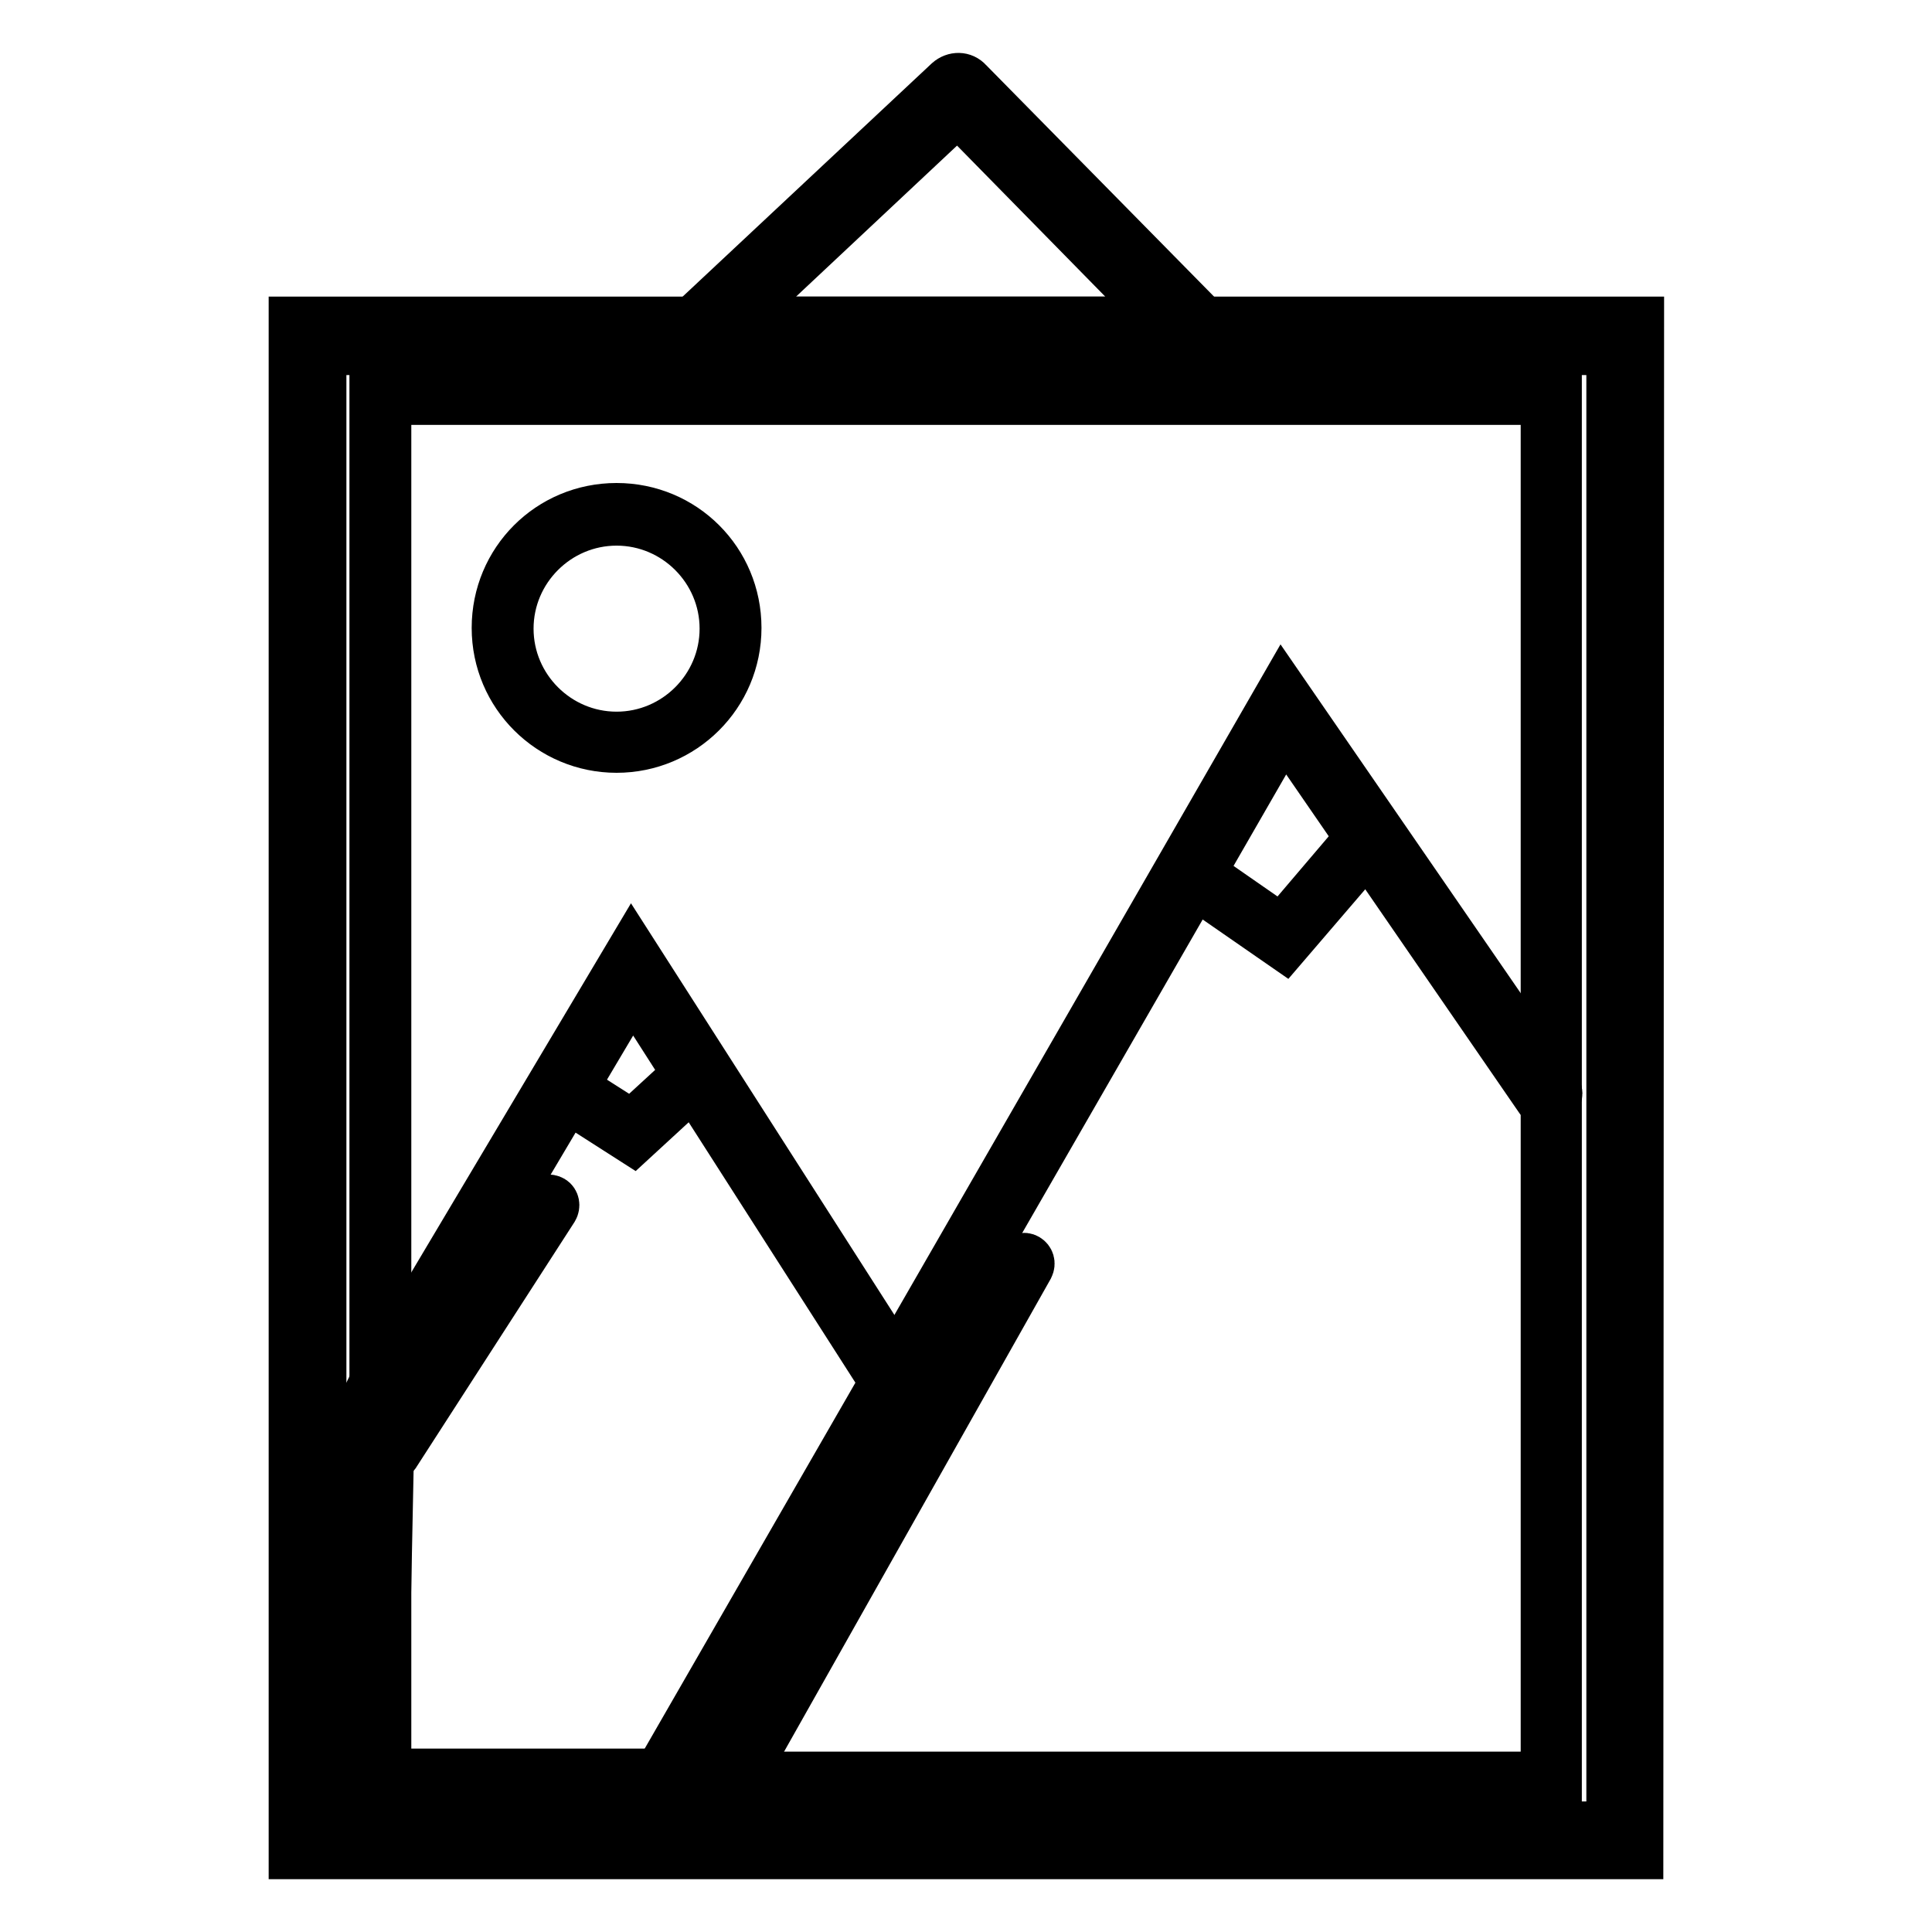
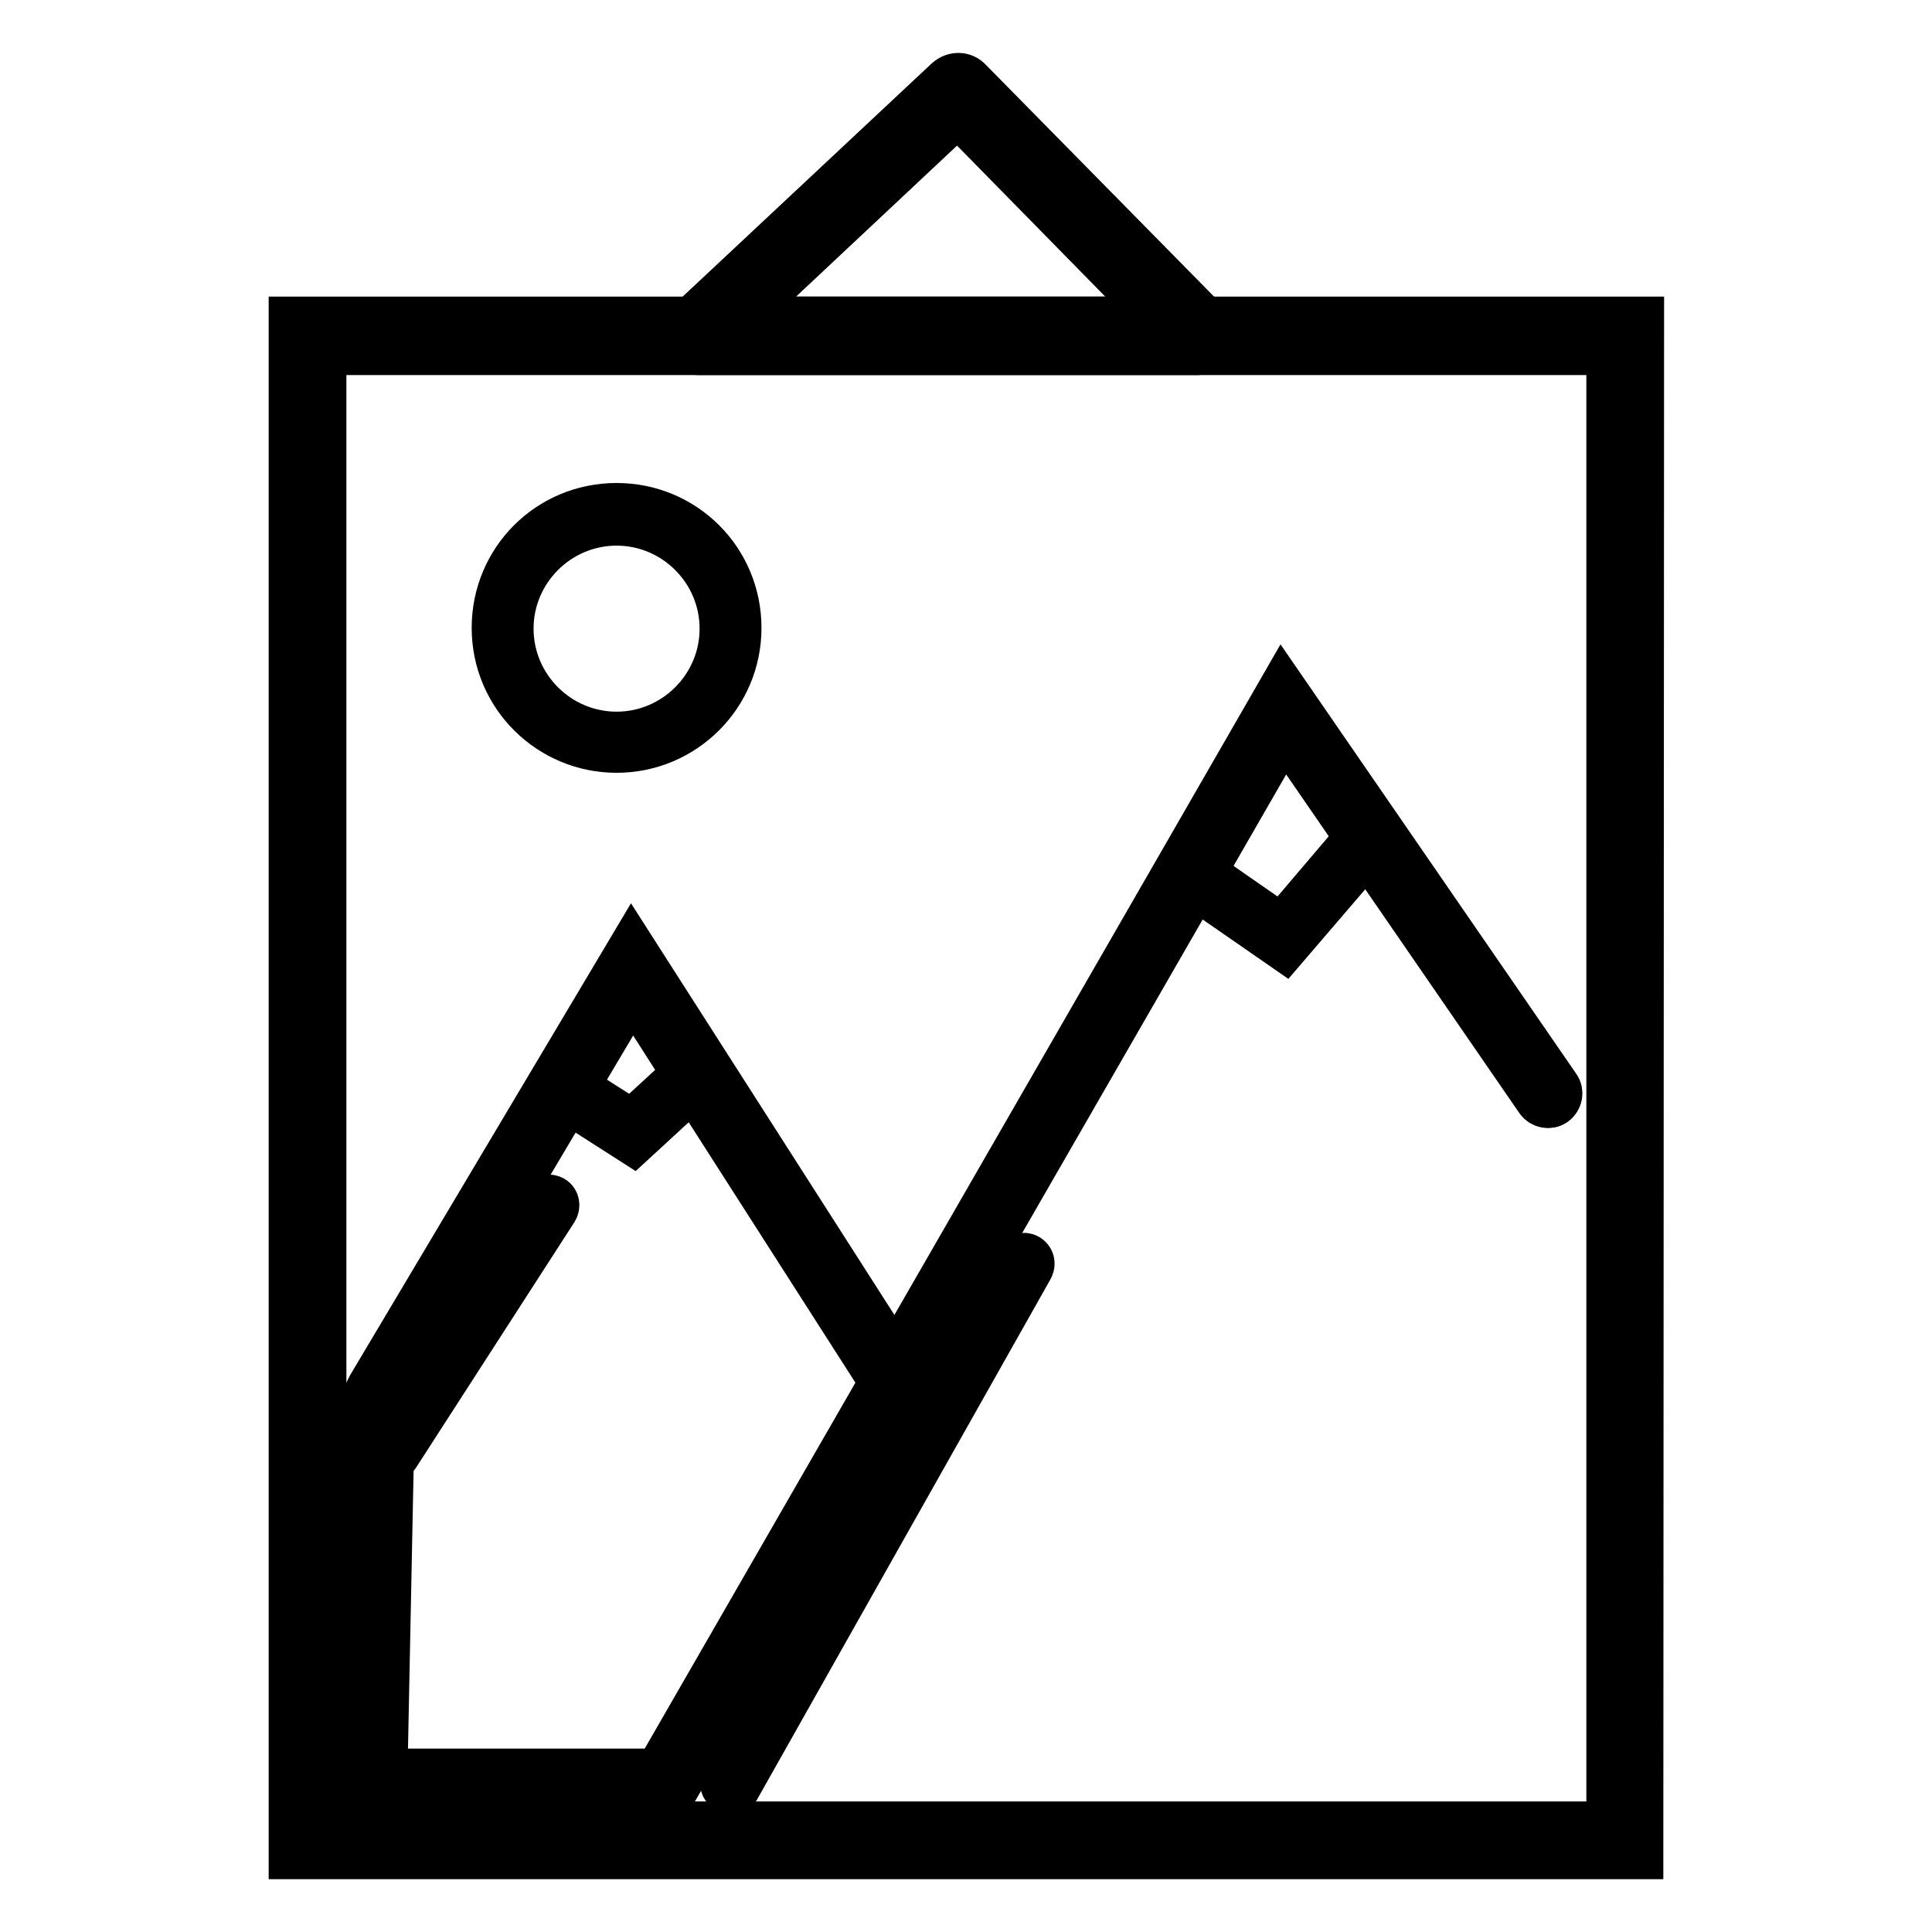
<svg xmlns="http://www.w3.org/2000/svg" version="1.1" x="0px" y="0px" viewBox="0 0 256 256" enable-background="new 0 0 256 256" xml:space="preserve">
  <g>
    <path stroke-width="6" fill-opacity="0" stroke="#000000" d="M217.4,246H38.6V42.3h178.9L217.4,246L217.4,246z M42.9,241.7h170.3v-195H42.9V241.7L42.9,241.7z" />
-     <path stroke-width="6" fill-opacity="0" stroke="#000000" d="M206.7,237.3H49.3V51.1h157.3V237.3z M51.5,235.1h153V53.3h-153V235.1z" />
    <path stroke-width="6" fill-opacity="0" stroke="#000000" d="M81.7,99.4c-8.9,0-16.2-7.2-16.2-16.2s7.2-16.2,16.2-16.2s16.2,7.2,16.2,16.2S90.6,99.4,81.7,99.4z  M81.7,69.3c-7.7,0-14,6.3-14,14c0,7.7,6.3,14,14,14c7.7,0,14-6.3,14-14C95.7,75.6,89.4,69.3,81.7,69.3z M86.9,237.9H47.7l1.1-53.8 l0.2-0.4l34.7-58.3l35.9,56.1l-2.7,1.7l-33.1-51.7L52,185.1l-1,49.6h35.9V237.9z" />
    <path stroke-width="6" fill-opacity="0" stroke="#000000" d="M51.8,193.2c-0.2,0-0.4-0.1-0.6-0.2c-0.5-0.3-0.6-1-0.3-1.5l20.9-32.4c0.3-0.5,1-0.6,1.5-0.3 c0.5,0.3,0.6,1,0.3,1.5l-20.9,32.4C52.5,193.1,52.2,193.2,51.8,193.2z" />
    <path stroke-width="6" fill-opacity="0" stroke="#000000" d="M74.5,144.2l9.3,5.9l8.7-8l-8.7-13.6l-9.5,15.9" />
    <path stroke-width="6" fill-opacity="0" stroke="#000000" d="M83.9,151.4l-10-6.4l0.4-0.6l-0.9-0.6l10.4-17.4l10.1,15.8L83.9,151.4z M76,143.8l7.7,4.9l7.4-6.8 l-7.3-11.4L76,143.8z M88.1,237.9c-0.3,0-0.6-0.1-0.8-0.2c-0.8-0.4-1-1.4-0.6-2.2L169.9,91l36.5,53c0.5,0.7,0.3,1.7-0.4,2.2 c-0.7,0.5-1.7,0.3-2.2-0.4l-33.6-48.8l-80.6,140C89.2,237.6,88.7,237.9,88.1,237.9z" />
    <path stroke-width="6" fill-opacity="0" stroke="#000000" d="M157.6,115.6l12.4,8.6l11.5-13.4L170,94.1L157.6,115.6z" />
    <path stroke-width="6" fill-opacity="0" stroke="#000000" d="M170.2,125.7l-14-9.7L170,92.1l12.9,18.8L170.2,125.7L170.2,125.7z M159,115.3l10.8,7.5l10.3-12.1 l-10.1-14.6L159,115.3z" />
    <path stroke-width="6" fill-opacity="0" stroke="#000000" d="M96.8,237.3c-0.2,0-0.4-0.1-0.5-0.1c-0.5-0.3-0.7-0.9-0.4-1.5l38.8-68.8c0.3-0.5,1-0.7,1.5-0.4 c0.5,0.3,0.7,0.9,0.4,1.5l-38.8,68.8C97.5,237.1,97.1,237.3,96.8,237.3z" />
    <path stroke-width="6" fill-opacity="0" stroke="#000000" d="M158.7,46.7H92.5c-0.9,0-1.7-0.5-2-1.4c-0.3-0.8-0.1-1.8,0.5-2.4l34.5-32.3c0.9-0.8,2.2-0.8,3,0.1L160.3,43 c0.6,0.6,0.8,1.5,0.4,2.3C160.4,46.1,159.6,46.7,158.7,46.7L158.7,46.7z M97.9,42.3h55.7l-26.7-27.2L97.9,42.3z" />
  </g>
</svg>